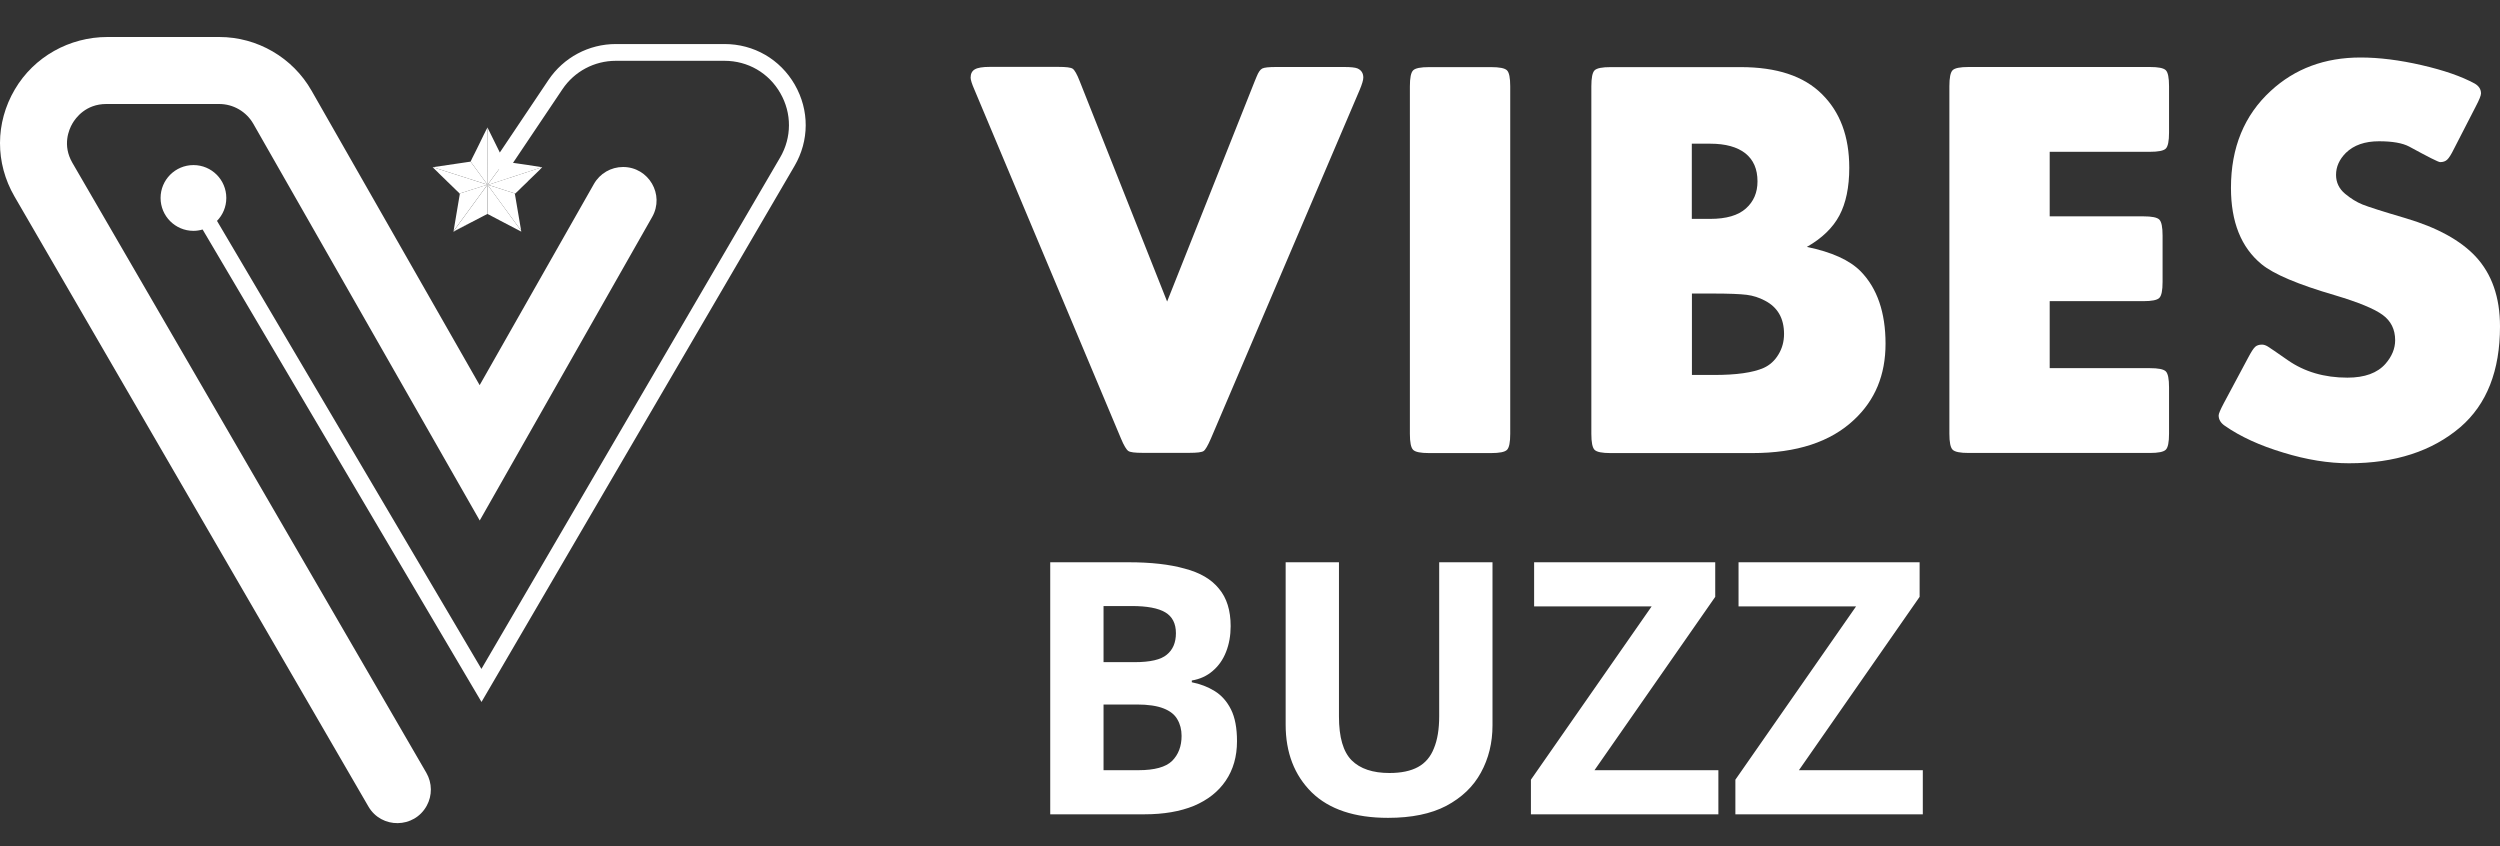
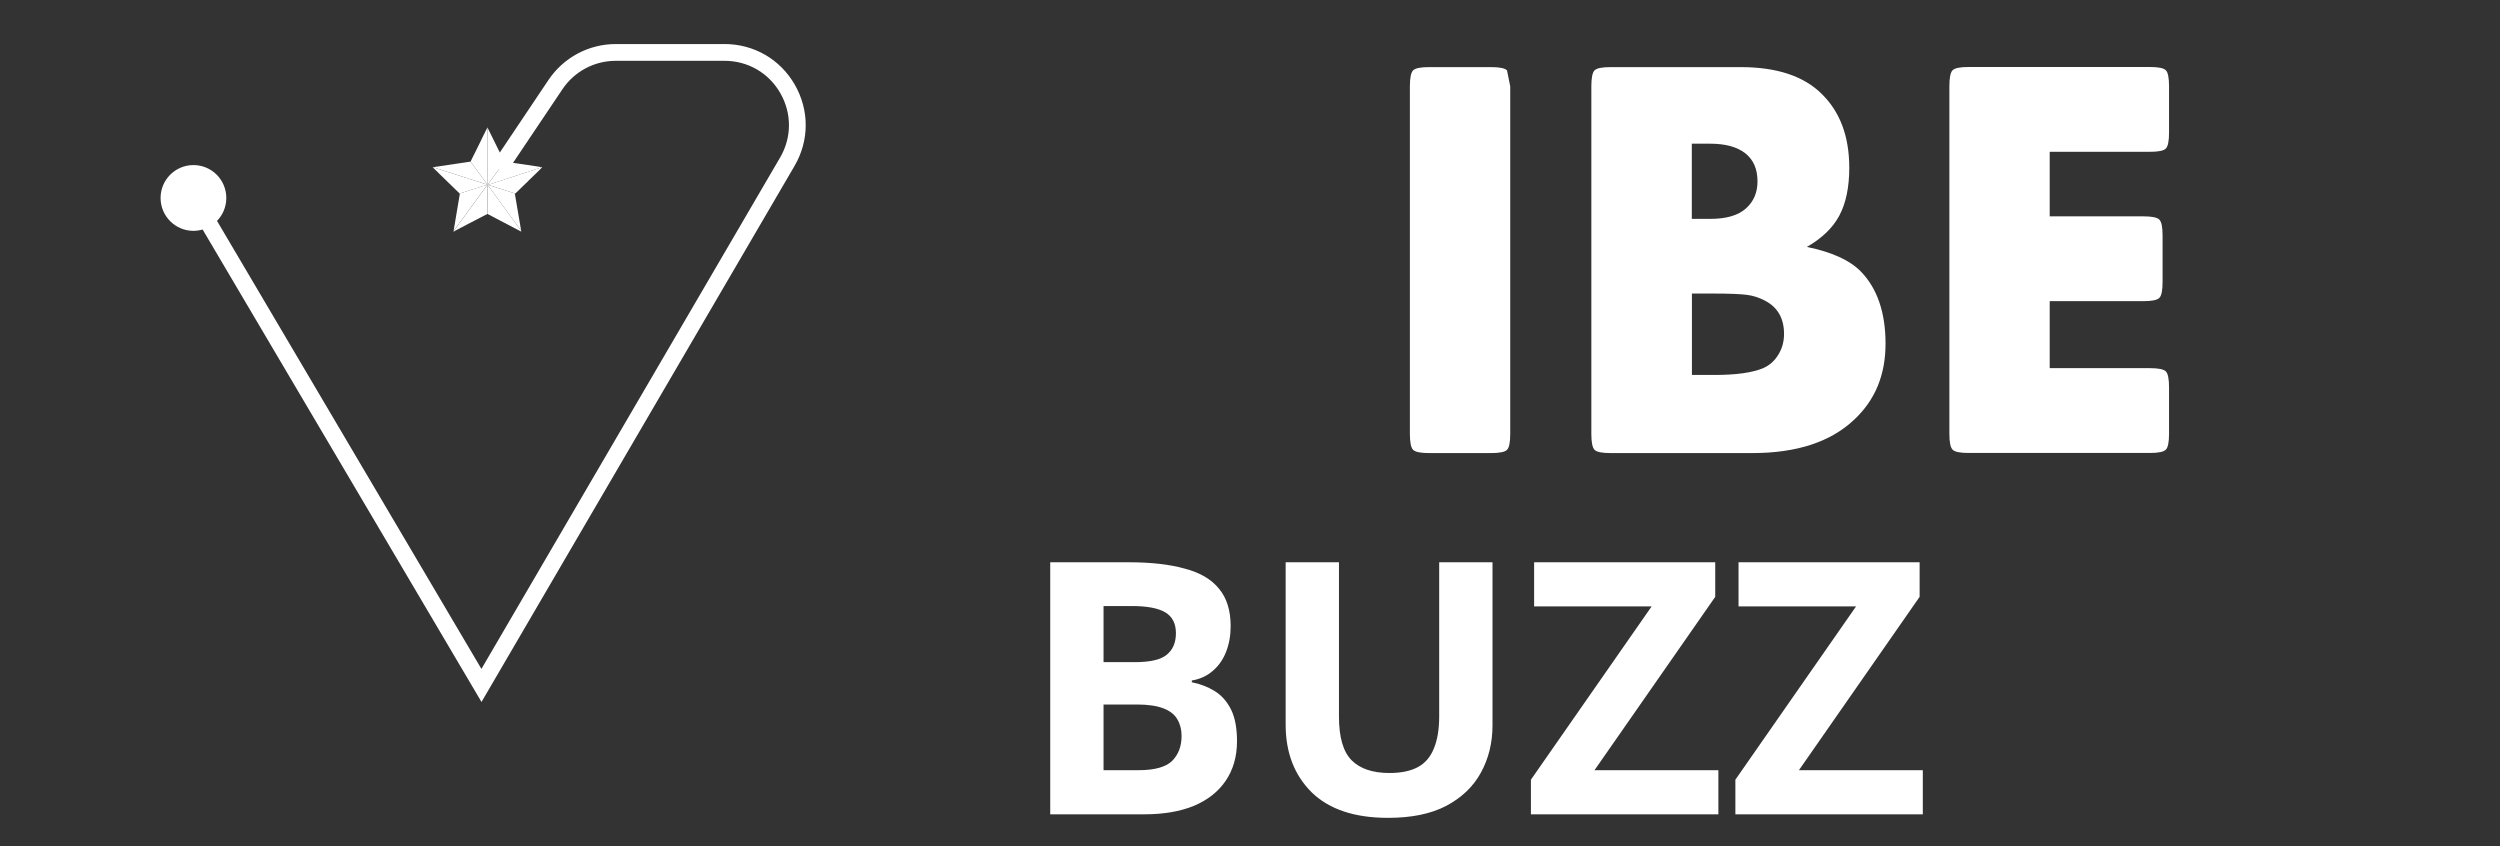
<svg xmlns="http://www.w3.org/2000/svg" width="65" height="22" viewBox="0 0 65 22" fill="none">
  <rect x="0" y="0" width="65" height="22" fill="#333333" stroke="none" />
  <path d="M20.666 2.204C20.285 1.541 19.602 1.145 18.837 1.145H16.012C15.308 1.145 14.654 1.494 14.261 2.078L12.778 4.289C12.907 4.339 13.014 4.417 13.095 4.515C13.107 4.525 13.119 4.535 13.129 4.546L14.623 2.321C14.934 1.857 15.453 1.581 16.012 1.581H18.837C19.444 1.581 19.987 1.895 20.288 2.421C20.59 2.946 20.588 3.574 20.282 4.097L12.517 17.392L5.642 5.743C5.792 5.589 5.884 5.379 5.884 5.147C5.884 4.675 5.502 4.292 5.03 4.292C4.558 4.292 4.175 4.675 4.175 5.147C4.175 5.619 4.558 6.002 5.03 6.002C5.112 6.002 5.192 5.989 5.268 5.967L12.519 18.251L20.657 4.316C21.043 3.656 21.046 2.866 20.665 2.203L20.666 2.204Z" fill="white" />
-   <path d="M1.883 4.235C1.616 3.775 1.792 3.368 1.881 3.214C1.969 3.061 2.233 2.704 2.765 2.704H5.7C6.065 2.704 6.404 2.901 6.586 3.218L12.473 13.533L16.956 5.642C17.286 5.062 16.867 4.342 16.199 4.342C15.886 4.342 15.597 4.51 15.442 4.783L12.471 10.014L8.099 2.355C7.609 1.496 6.69 0.962 5.701 0.962H2.794C1.807 0.962 0.884 1.475 0.385 2.326C-0.126 3.195 -0.128 4.238 0.377 5.109L9.578 20.968C9.917 21.554 10.767 21.544 11.094 20.951C11.242 20.683 11.238 20.359 11.085 20.093L1.883 4.235Z" fill="white" />
  <path fill-rule="evenodd" clip-rule="evenodd" d="M12.672 4.798V4.801L12.674 4.803C12.668 4.814 12.667 4.813 12.659 4.824L12.508 5.031C12.365 5.231 12.211 5.434 12.068 5.634L11.958 5.783C11.94 5.809 11.921 5.833 11.904 5.859L11.794 6.008L11.786 6.019L11.794 6.016C11.857 5.983 11.922 5.951 11.986 5.917C12.019 5.9 12.049 5.885 12.082 5.867C12.099 5.858 12.166 5.822 12.18 5.818L12.61 5.595C12.626 5.587 12.661 5.572 12.673 5.562V4.813C12.687 4.809 12.681 4.813 12.704 4.842L12.785 4.952C12.822 5 12.856 5.052 12.893 5.101L13.544 5.991C13.544 5.991 13.546 5.996 13.547 5.983L13.387 5.041L13.384 5.028C13.355 5.021 13.324 5.009 13.296 5L12.734 4.82C12.721 4.817 12.7 4.812 12.693 4.804H12.677C12.69 4.789 12.696 4.778 12.706 4.764C12.797 4.634 12.912 4.486 13.007 4.355C13.026 4.33 13.043 4.305 13.061 4.281C13.071 4.268 13.079 4.257 13.089 4.244C13.093 4.237 13.098 4.232 13.102 4.225C13.115 4.208 13.112 4.216 13.113 4.203C13.086 4.154 13.031 4.038 13.003 3.981L12.686 3.339C12.672 3.311 12.676 3.313 12.672 3.318C12.675 3.376 12.672 3.443 12.672 3.502V3.687C12.672 3.761 12.676 4.776 12.67 4.796L12.672 4.798Z" fill="white" />
  <path fill-rule="evenodd" clip-rule="evenodd" d="M12.673 5.563C12.686 5.565 12.765 5.609 12.783 5.619C12.82 5.639 12.856 5.657 12.892 5.676C12.928 5.696 12.964 5.714 13.001 5.734L13.554 6.023L13.546 5.983C13.546 5.996 13.547 5.987 13.544 5.991L12.893 5.101C12.855 5.052 12.821 5.001 12.785 4.952L12.704 4.842C12.681 4.812 12.687 4.809 12.674 4.813V5.563H12.673Z" fill="white" />
  <path fill-rule="evenodd" clip-rule="evenodd" d="M13.113 4.204C13.112 4.217 13.114 4.208 13.102 4.226C13.097 4.232 13.093 4.238 13.089 4.245C13.079 4.258 13.072 4.268 13.061 4.282C13.043 4.306 13.025 4.33 13.007 4.356C12.912 4.486 12.798 4.635 12.706 4.765C12.697 4.779 12.689 4.79 12.677 4.804H12.693C12.713 4.804 12.837 4.759 12.867 4.749L14.003 4.377C14.03 4.368 14.065 4.354 14.092 4.348C14.079 4.341 13.369 4.237 13.235 4.219C13.216 4.216 13.123 4.196 13.113 4.204V4.204Z" fill="white" />
  <path fill-rule="evenodd" clip-rule="evenodd" d="M11.955 5.044L11.793 6.006L11.903 5.857C11.921 5.832 11.94 5.807 11.957 5.782L12.068 5.632C12.21 5.432 12.365 5.23 12.508 5.029L12.658 4.822C12.667 4.811 12.668 4.812 12.673 4.801C12.613 4.817 12.548 4.84 12.49 4.859C12.429 4.879 12.368 4.899 12.307 4.917L11.967 5.026C11.952 5.033 11.962 5.03 11.957 5.043L11.955 5.044Z" fill="white" />
  <path fill-rule="evenodd" clip-rule="evenodd" d="M11.249 4.349L11.383 4.478C11.398 4.492 11.411 4.507 11.426 4.522C11.486 4.58 11.545 4.638 11.605 4.695C11.613 4.703 11.618 4.71 11.626 4.717C11.634 4.726 11.641 4.731 11.65 4.739L11.871 4.954C11.88 4.963 11.956 5.03 11.956 5.044C11.962 5.031 11.951 5.034 11.966 5.027L12.307 4.918C12.368 4.899 12.428 4.88 12.489 4.86C12.549 4.841 12.614 4.818 12.673 4.802V4.8C12.614 4.785 12.55 4.762 12.493 4.743C12.435 4.724 12.375 4.706 12.316 4.687C12.08 4.613 11.847 4.535 11.611 4.461L11.268 4.351C11.262 4.348 11.263 4.35 11.26 4.346L11.248 4.349H11.249Z" fill="white" />
  <path fill-rule="evenodd" clip-rule="evenodd" d="M12.236 4.202C12.244 4.215 12.254 4.228 12.264 4.24L12.454 4.5C12.49 4.551 12.527 4.598 12.563 4.649C12.594 4.693 12.643 4.756 12.671 4.797C12.677 4.777 12.673 3.761 12.673 3.688V3.503C12.673 3.444 12.675 3.377 12.673 3.319C12.663 3.327 12.475 3.714 12.454 3.759C12.417 3.833 12.38 3.907 12.344 3.981C12.322 4.026 12.249 4.166 12.235 4.202H12.236Z" fill="white" />
  <path fill-rule="evenodd" clip-rule="evenodd" d="M11.261 4.346C11.264 4.35 11.262 4.348 11.268 4.351L11.611 4.461C11.848 4.535 12.082 4.614 12.317 4.687C12.375 4.705 12.434 4.724 12.494 4.743C12.551 4.762 12.614 4.785 12.671 4.8V4.797C12.644 4.756 12.594 4.693 12.563 4.649C12.527 4.599 12.491 4.55 12.454 4.5L12.264 4.24C12.255 4.228 12.243 4.215 12.237 4.202L11.262 4.346H11.261Z" fill="white" />
  <path fill-rule="evenodd" clip-rule="evenodd" d="M12.693 4.804C12.701 4.811 12.722 4.816 12.735 4.82L13.296 5C13.325 5.01 13.356 5.021 13.385 5.028L13.387 5.041C13.398 5.036 13.551 4.883 13.565 4.869L13.699 4.741C13.706 4.733 13.713 4.727 13.72 4.72C13.729 4.712 13.733 4.705 13.742 4.696C13.802 4.64 13.86 4.582 13.92 4.525L14.03 4.418C14.049 4.398 14.074 4.367 14.096 4.353C14.094 4.348 14.096 4.351 14.093 4.347C14.065 4.353 14.031 4.367 14.003 4.376L12.867 4.748C12.837 4.758 12.714 4.803 12.693 4.804Z" fill="white" />
  <path fill-rule="evenodd" clip-rule="evenodd" d="M11.793 6.015C11.793 6.03 11.792 6.018 11.797 6.023C11.821 6.002 12.168 5.832 12.18 5.818C12.165 5.822 12.099 5.858 12.082 5.867C12.049 5.884 12.018 5.899 11.986 5.917C11.921 5.951 11.857 5.983 11.793 6.016V6.015Z" fill="white" />
-   <path d="M30.343 7.845L32.62 2.118C32.641 2.073 32.656 2.034 32.672 1.992C32.717 1.88 32.765 1.808 32.819 1.781C32.873 1.754 32.994 1.742 33.181 1.742H34.946C35.118 1.742 35.232 1.754 35.292 1.778C35.395 1.823 35.446 1.902 35.446 2.019C35.446 2.082 35.413 2.191 35.35 2.341L31.482 11.406C31.403 11.587 31.34 11.696 31.295 11.726C31.25 11.759 31.123 11.774 30.924 11.774H29.704C29.508 11.774 29.385 11.759 29.337 11.726C29.288 11.693 29.222 11.587 29.147 11.406L25.339 2.341C25.27 2.185 25.236 2.076 25.236 2.019C25.236 1.917 25.273 1.844 25.348 1.802C25.42 1.76 25.55 1.739 25.736 1.739H27.517C27.719 1.739 27.842 1.754 27.89 1.787C27.939 1.82 28.002 1.929 28.074 2.115L30.346 7.842L30.343 7.845Z" fill="white" />
-   <path d="M39.266 2.245V11.28C39.266 11.5 39.239 11.638 39.182 11.696C39.125 11.753 38.986 11.78 38.766 11.78H37.157C36.937 11.78 36.799 11.753 36.742 11.696C36.684 11.638 36.657 11.5 36.657 11.28V2.245C36.657 2.025 36.684 1.886 36.742 1.829C36.799 1.772 36.937 1.745 37.157 1.745H38.766C38.986 1.745 39.125 1.772 39.182 1.829C39.239 1.886 39.266 2.025 39.266 2.245Z" fill="white" />
+   <path d="M39.266 2.245V11.28C39.266 11.5 39.239 11.638 39.182 11.696C39.125 11.753 38.986 11.78 38.766 11.78H37.157C36.937 11.78 36.799 11.753 36.742 11.696C36.684 11.638 36.657 11.5 36.657 11.28V2.245C36.657 2.025 36.684 1.886 36.742 1.829C36.799 1.772 36.937 1.745 37.157 1.745H38.766C38.986 1.745 39.125 1.772 39.182 1.829Z" fill="white" />
  <path d="M46.978 6.42C47.626 6.553 48.09 6.764 48.376 7.053C48.807 7.493 49.024 8.123 49.024 8.936C49.024 9.749 48.753 10.403 48.208 10.912C47.596 11.491 46.713 11.78 45.559 11.78H41.875C41.655 11.78 41.517 11.753 41.459 11.696C41.402 11.638 41.375 11.5 41.375 11.28V2.245C41.375 2.025 41.402 1.886 41.459 1.829C41.517 1.772 41.655 1.745 41.875 1.745H45.258C46.195 1.745 46.897 1.977 47.367 2.444C47.843 2.911 48.081 3.549 48.081 4.363C48.081 4.869 47.994 5.282 47.825 5.601C47.656 5.92 47.373 6.195 46.978 6.42ZM43.987 5.691H44.466C44.882 5.691 45.192 5.601 45.394 5.42C45.596 5.24 45.695 5.005 45.695 4.715C45.695 4.396 45.59 4.155 45.379 3.986C45.168 3.821 44.864 3.736 44.466 3.736H43.987V5.691ZM43.987 9.749H44.568C45.147 9.749 45.575 9.689 45.855 9.566C46.017 9.493 46.144 9.376 46.24 9.216C46.337 9.057 46.385 8.879 46.385 8.683C46.385 8.276 46.219 7.987 45.885 7.815C45.737 7.737 45.581 7.686 45.412 7.665C45.243 7.644 44.948 7.632 44.526 7.632H43.99V9.749H43.987Z" fill="white" />
  <path d="M53.292 3.95V5.625H55.727C55.947 5.625 56.085 5.652 56.142 5.709C56.2 5.767 56.227 5.905 56.227 6.125V7.33C56.227 7.55 56.2 7.689 56.142 7.746C56.085 7.803 55.947 7.83 55.727 7.83H53.292V9.572H55.895C56.115 9.572 56.254 9.599 56.311 9.656C56.368 9.713 56.395 9.852 56.395 10.072V11.277C56.395 11.497 56.368 11.635 56.311 11.692C56.254 11.75 56.115 11.777 55.895 11.777H51.184C50.964 11.777 50.825 11.75 50.768 11.692C50.711 11.635 50.684 11.497 50.684 11.277V2.242C50.684 2.022 50.711 1.883 50.768 1.826C50.825 1.769 50.964 1.742 51.184 1.742H55.895C56.115 1.742 56.254 1.769 56.311 1.826C56.368 1.883 56.395 2.022 56.395 2.242V3.447C56.395 3.667 56.368 3.805 56.311 3.863C56.254 3.92 56.115 3.947 55.895 3.947H53.292V3.95Z" fill="white" />
-   <path d="M64.371 2.766L63.804 3.869C63.732 4.016 63.672 4.11 63.626 4.152C63.581 4.194 63.521 4.215 63.443 4.215C63.398 4.215 63.132 4.08 62.641 3.812C62.464 3.718 62.202 3.673 61.855 3.673C61.487 3.673 61.201 3.772 60.993 3.974C60.822 4.146 60.737 4.336 60.737 4.547C60.737 4.742 60.816 4.908 60.972 5.038C61.12 5.161 61.271 5.255 61.427 5.318C61.584 5.381 61.954 5.499 62.536 5.67C63.364 5.914 63.973 6.249 64.368 6.671C64.789 7.125 65 7.731 65 8.487C65 9.638 64.657 10.512 63.97 11.105C63.235 11.732 62.271 12.045 61.075 12.045C60.544 12.045 59.975 11.955 59.367 11.768C58.755 11.584 58.249 11.352 57.848 11.072C57.74 11 57.685 10.909 57.685 10.801C57.685 10.756 57.731 10.65 57.818 10.485L58.451 9.301C58.529 9.153 58.589 9.06 58.632 9.02C58.674 8.981 58.734 8.96 58.812 8.96C58.861 8.96 58.912 8.978 58.966 9.011C59.02 9.044 59.192 9.162 59.481 9.364C59.918 9.668 60.433 9.819 61.033 9.819C61.484 9.819 61.813 9.698 62.024 9.457C62.189 9.267 62.274 9.063 62.274 8.846C62.274 8.565 62.165 8.346 61.951 8.189C61.734 8.029 61.322 7.86 60.71 7.677C59.749 7.397 59.114 7.128 58.8 6.869C58.27 6.433 58.005 5.773 58.005 4.884C58.005 3.836 58.351 2.995 59.041 2.362C59.668 1.784 60.445 1.495 61.373 1.495C61.858 1.495 62.388 1.561 62.964 1.694C63.539 1.826 64 1.986 64.343 2.173C64.452 2.236 64.506 2.323 64.506 2.429C64.506 2.483 64.461 2.594 64.374 2.76L64.371 2.766Z" fill="white" />
  <path d="M29.344 14.619C29.925 14.619 30.412 14.674 30.803 14.784C31.201 14.888 31.498 15.062 31.694 15.307C31.895 15.546 31.997 15.87 31.997 16.28C31.997 16.525 31.957 16.748 31.877 16.95C31.798 17.152 31.681 17.317 31.528 17.446C31.381 17.574 31.201 17.657 30.987 17.693V17.739C31.207 17.782 31.406 17.859 31.584 17.969C31.761 18.079 31.902 18.238 32.006 18.446C32.11 18.654 32.162 18.929 32.162 19.272C32.162 19.67 32.064 20.012 31.868 20.3C31.678 20.581 31.403 20.799 31.042 20.952C30.681 21.099 30.253 21.172 29.757 21.172H27.306V14.619H29.344ZM29.5 17.216C29.904 17.216 30.182 17.152 30.335 17.023C30.494 16.895 30.574 16.708 30.574 16.463C30.574 16.213 30.482 16.032 30.299 15.922C30.115 15.812 29.824 15.757 29.427 15.757H28.692V17.216H29.5ZM28.692 18.317V20.025H29.601C30.017 20.025 30.308 19.945 30.473 19.786C30.638 19.621 30.721 19.404 30.721 19.134C30.721 18.969 30.684 18.825 30.611 18.703C30.543 18.581 30.424 18.486 30.253 18.419C30.081 18.351 29.849 18.317 29.555 18.317H28.692ZM38.805 18.859C38.805 19.312 38.705 19.722 38.503 20.089C38.307 20.45 38.007 20.737 37.603 20.952C37.205 21.16 36.701 21.264 36.089 21.264C35.22 21.264 34.559 21.043 34.106 20.603C33.654 20.156 33.427 19.569 33.427 18.841V14.619H34.813V18.63C34.813 19.168 34.923 19.547 35.143 19.768C35.364 19.988 35.691 20.098 36.125 20.098C36.431 20.098 36.679 20.046 36.869 19.942C37.059 19.838 37.196 19.676 37.282 19.456C37.374 19.235 37.419 18.957 37.419 18.62V14.619H38.805V18.859ZM44.678 21.172H39.804V20.272L42.943 15.766H39.887V14.619H44.596V15.518L41.457 20.025H44.678V21.172ZM49.993 21.172H45.12V20.272L48.258 15.766H45.202V14.619H49.91V15.518L46.772 20.025H49.993V21.172Z" fill="white" />
</svg>